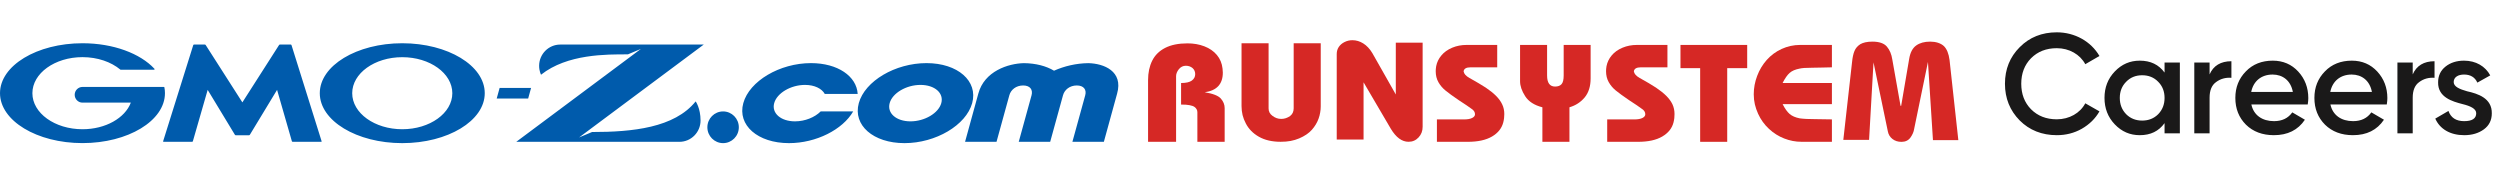
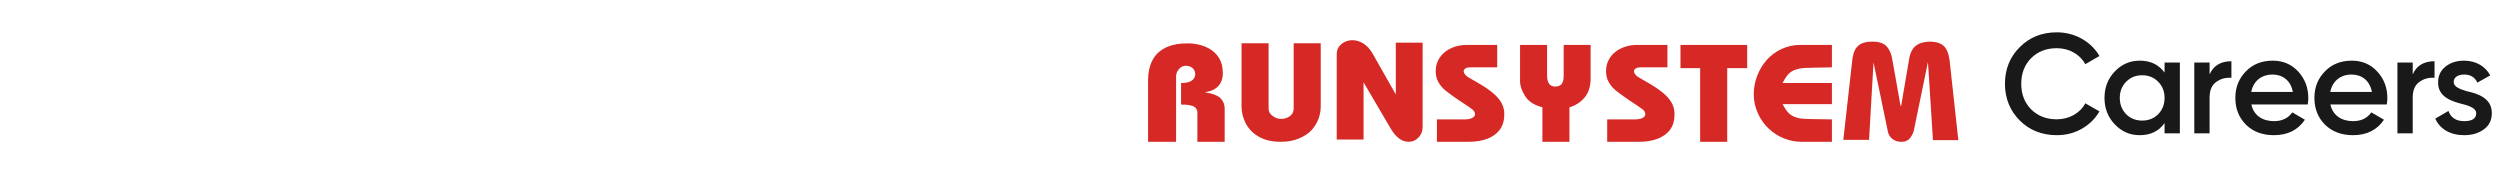
<svg xmlns="http://www.w3.org/2000/svg" width="300" height="22" viewBox="0 0 300 22" fill="none">
-   <path d="M28.298 16.234C28.257 16.234 28.208 16.207 28.186 16.171L24.921 10.784L23.145 16.946C23.132 16.987 23.092 17.019 23.051 17.019H19.625C19.585 17.019 19.563 16.987 19.576 16.946L23.19 5.414C23.203 5.378 23.244 5.342 23.284 5.342H24.572C24.612 5.342 24.662 5.369 24.684 5.405L29.085 12.285L33.486 5.405C33.508 5.369 33.557 5.342 33.598 5.342H34.886C34.926 5.342 34.966 5.374 34.98 5.414L38.593 16.946C38.607 16.987 38.584 17.019 38.544 17.019H35.118C35.078 17.019 35.038 16.987 35.024 16.946L33.249 10.784L29.984 16.171C29.962 16.207 29.912 16.234 29.872 16.234H28.298ZM19.733 10.491C19.724 10.455 19.697 10.432 19.661 10.432H9.898C9.383 10.432 8.963 10.856 8.963 11.374C8.963 11.893 9.383 12.316 9.898 12.316H15.699C15.01 14.156 12.675 15.508 9.898 15.508C6.579 15.508 3.887 13.574 3.887 11.185C3.887 8.796 6.579 6.857 9.898 6.857C11.709 6.857 13.337 7.434 14.437 8.349C14.437 8.349 14.446 8.354 14.451 8.358C14.464 8.367 14.478 8.372 14.491 8.372H18.48C18.521 8.372 18.552 8.34 18.552 8.3C18.552 8.282 18.543 8.268 18.534 8.255C18.534 8.255 18.534 8.25 18.525 8.246C16.83 6.42 13.601 5.189 9.898 5.189C4.432 5.189 0 7.871 0 11.18C0 14.489 4.432 17.172 9.898 17.172C15.363 17.172 19.795 14.489 19.795 11.18C19.795 10.946 19.773 10.716 19.728 10.486L19.733 10.491ZM58.17 11.185C58.17 14.494 53.737 17.176 48.272 17.176C42.807 17.176 38.374 14.494 38.374 11.185C38.374 7.876 42.802 5.189 48.272 5.189C53.742 5.189 58.17 7.871 58.17 11.18V11.185ZM54.279 11.185C54.279 8.796 51.586 6.862 48.272 6.862C44.958 6.862 42.265 8.796 42.265 11.185C42.265 13.574 44.958 15.508 48.272 15.508C51.586 15.508 54.279 13.574 54.279 11.185ZM59.605 11.821H63.38L63.729 10.554H59.954L59.605 11.821ZM71.046 15.842L69.485 16.496L84.45 5.347H67.231C65.831 5.347 64.695 6.492 64.695 7.903C64.695 8.525 64.923 8.967 64.923 8.967C68.076 6.465 72.777 6.523 75.349 6.523L76.91 5.87L61.949 17.019H81.53C82.93 17.019 84.066 15.873 84.066 14.462C84.066 12.975 83.48 12.168 83.48 12.168C80.926 15.341 75.881 15.842 71.055 15.842H71.046ZM130.598 7.578C129.153 7.596 127.726 7.93 126.483 8.484C125.544 7.925 124.305 7.592 122.865 7.578C120.995 7.619 118.115 8.534 117.395 11.243L115.807 17.019H119.582L121.121 11.433C121.304 10.761 121.939 10.256 122.775 10.256C123.612 10.256 123.97 10.761 123.786 11.433L122.248 17.019H126.022L127.561 11.433C127.744 10.761 128.379 10.256 129.216 10.256C130.052 10.256 130.41 10.761 130.227 11.433L128.688 17.019H132.463L134.051 11.243C134.82 8.534 132.449 7.619 130.598 7.578ZM88.659 15.274C88.659 14.223 87.814 13.371 86.772 13.371C85.729 13.371 84.884 14.223 84.884 15.274C84.884 16.324 85.729 17.176 86.772 17.176C87.814 17.176 88.659 16.324 88.659 15.274ZM111.178 7.574C107.426 7.574 103.785 9.729 103.056 12.375C102.327 15.021 104.787 17.176 108.539 17.176C112.292 17.176 115.932 15.021 116.661 12.375C117.39 9.729 114.931 7.574 111.178 7.574ZM112.954 12.375C112.623 13.579 110.963 14.562 109.255 14.562C107.546 14.562 106.428 13.579 106.759 12.375C107.09 11.171 108.75 10.189 110.458 10.189C112.167 10.189 113.285 11.171 112.954 12.375ZM98.481 13.371C97.774 14.079 96.598 14.562 95.399 14.562C93.691 14.562 92.572 13.579 92.903 12.375C93.234 11.171 94.894 10.189 96.602 10.189C97.738 10.189 98.615 10.626 98.973 11.271H102.922C102.797 9.152 100.533 7.574 97.318 7.574C93.565 7.574 89.925 9.729 89.196 12.375C88.467 15.021 90.927 17.176 94.679 17.176C97.944 17.176 101.133 15.544 102.381 13.371H98.481Z" fill="#005BAC" />
  <path d="M144.557 11.068C145.55 11.23 146.198 11.483 146.502 11.83C146.807 12.177 146.959 12.556 146.959 12.97V17.019H143.685V13.457C143.685 13.209 143.564 12.997 143.331 12.826C143.211 12.74 143.018 12.673 142.759 12.623C142.5 12.569 142.16 12.547 141.73 12.547V9.963C142.321 9.963 142.75 9.864 143.018 9.67C143.287 9.472 143.425 9.215 143.425 8.895C143.425 8.602 143.318 8.358 143.103 8.165C142.88 7.984 142.616 7.89 142.307 7.89C141.967 7.89 141.686 8.029 141.462 8.304C141.243 8.584 141.131 8.859 141.131 9.143V17.019H137.768V9.612C137.768 8.724 137.933 7.948 138.264 7.285C138.591 6.623 139.109 6.113 139.816 5.748C140.532 5.383 141.422 5.203 142.5 5.203C143.229 5.203 143.908 5.32 144.526 5.559C145.143 5.798 145.644 6.14 146.024 6.596C146.408 7.051 146.632 7.592 146.704 8.223L146.739 8.715C146.739 10.09 146.01 10.874 144.557 11.072V11.068Z" fill="#D62825" />
  <path d="M152.231 5.189V13.02C152.231 13.38 152.384 13.674 152.697 13.903C152.853 14.021 153.019 14.111 153.189 14.174C153.354 14.237 153.551 14.269 153.757 14.269C154.132 14.269 154.486 14.151 154.812 13.921C155.098 13.7 155.241 13.394 155.241 13.006V5.189H158.488V12.767C158.488 13.011 158.466 13.259 158.421 13.507C158.381 13.759 158.314 14.007 158.225 14.246C158.055 14.719 157.786 15.166 157.424 15.576C157.053 15.991 156.547 16.333 155.899 16.608C155.577 16.744 155.232 16.847 154.87 16.915C154.508 16.983 154.11 17.014 153.681 17.014C152.643 17.014 151.771 16.811 151.06 16.405C150.349 16 149.83 15.463 149.494 14.805C149.324 14.489 149.199 14.156 149.11 13.813C149.029 13.471 148.984 13.11 148.984 12.731V5.189H152.231Z" fill="#D62825" />
  <path d="M163.627 16.748H160.407V6.483C160.407 6.167 160.488 5.883 160.653 5.635C160.823 5.387 161.051 5.189 161.346 5.045C161.633 4.9 161.946 4.824 162.29 4.824C162.746 4.824 163.18 4.954 163.592 5.211C164.008 5.473 164.374 5.861 164.687 6.384L167.496 11.338V5.121H170.716V15.224C170.716 15.716 170.555 16.139 170.233 16.486C169.907 16.838 169.509 17.014 169.026 17.014C168.23 17.014 167.523 16.491 166.897 15.45L163.627 9.877V16.744V16.748Z" fill="#D62825" />
  <path d="M179.666 5.392V8.079H176.463C175.954 8.079 175.676 8.241 175.632 8.565C175.681 8.858 175.909 9.12 176.325 9.35C176.741 9.584 177.108 9.792 177.425 9.981C177.743 10.17 178.033 10.351 178.297 10.518C178.785 10.847 179.201 11.176 179.527 11.505C179.854 11.834 180.104 12.177 180.265 12.528C180.435 12.88 180.516 13.268 180.516 13.682C180.516 13.84 180.507 13.998 180.489 14.165C180.471 14.331 180.44 14.503 180.395 14.679C180.211 15.391 179.764 15.959 179.04 16.383C178.315 16.806 177.349 17.018 176.128 17.018H172.429V14.331H175.663C176.101 14.331 176.432 14.273 176.656 14.156C176.884 14.043 177 13.894 177 13.714C177 13.457 176.866 13.245 176.607 13.074C176.316 12.853 175.793 12.501 175.041 12.014C174.701 11.784 174.393 11.572 174.115 11.365C173.86 11.18 173.637 11.009 173.44 10.847C173.1 10.567 172.823 10.238 172.608 9.859C172.393 9.481 172.286 9.043 172.286 8.538C172.286 8.372 172.304 8.173 172.34 7.948C172.429 7.474 172.639 7.037 172.97 6.649C173.297 6.257 173.726 5.951 174.263 5.725C174.8 5.5 175.372 5.392 175.994 5.392H179.657H179.666Z" fill="#D62825" />
  <path d="M185.651 5.392V9.057C185.651 9.945 185.973 10.387 186.612 10.387C186.952 10.387 187.212 10.292 187.382 10.103C187.556 9.913 187.641 9.566 187.641 9.057V5.392H190.875V9.408C190.875 10.36 190.633 11.122 190.159 11.694C189.681 12.267 189.068 12.659 188.334 12.875V17.018H185.087V12.875C184.117 12.627 183.428 12.181 183.021 11.545C182.609 10.905 182.408 10.306 182.408 9.747V5.392H185.655H185.651Z" fill="#D62825" />
  <path d="M200.092 5.392V8.079H196.894C196.389 8.079 196.107 8.241 196.062 8.565C196.111 8.858 196.339 9.12 196.751 9.35C197.167 9.584 197.538 9.792 197.856 9.981C198.178 10.17 198.464 10.351 198.723 10.518C199.211 10.847 199.627 11.176 199.958 11.505C200.284 11.834 200.535 12.177 200.7 12.528C200.861 12.88 200.942 13.268 200.942 13.682C200.942 13.84 200.933 13.998 200.919 14.165C200.901 14.331 200.866 14.503 200.825 14.679C200.646 15.391 200.195 15.959 199.47 16.383C198.75 16.806 197.784 17.018 196.563 17.018H192.864V14.331H196.098C196.532 14.331 196.867 14.273 197.095 14.156C197.319 14.043 197.435 13.894 197.435 13.714C197.435 13.457 197.305 13.245 197.042 13.074C196.755 12.853 196.232 12.501 195.481 12.014C195.141 11.784 194.837 11.572 194.555 11.365C194.3 11.18 194.072 11.009 193.879 10.847C193.54 10.567 193.262 10.238 193.048 9.859C192.833 9.481 192.726 9.043 192.726 8.538C192.726 8.372 192.743 8.173 192.779 7.948C192.869 7.474 193.079 7.037 193.405 6.649C193.732 6.257 194.161 5.951 194.702 5.725C195.239 5.5 195.812 5.392 196.433 5.392H200.092Z" fill="#D62825" />
  <path d="M201.657 5.392H209.663V8.178H207.266V17.018H204.019V8.178H201.657V5.392Z" fill="#D62825" />
  <path d="M219.829 5.392V8.079C219.579 8.079 219.185 8.088 218.666 8.106C218.143 8.124 217.745 8.128 217.463 8.128C217.092 8.128 216.774 8.137 216.528 8.155C216.278 8.173 216.086 8.2 215.956 8.232C215.433 8.331 215.035 8.502 214.757 8.75C214.475 8.998 214.198 9.399 213.912 9.958H219.829V12.492H213.912C214.185 13.033 214.467 13.425 214.753 13.673C215.039 13.921 215.442 14.097 215.96 14.201C216.166 14.232 216.439 14.255 216.779 14.273C217.123 14.286 217.454 14.295 217.781 14.295L219.829 14.327V17.014H216.166C215.464 17.014 214.784 16.883 214.113 16.622C213.438 16.36 212.83 15.977 212.279 15.467C211.729 14.958 211.291 14.354 210.969 13.646C210.799 13.272 210.674 12.898 210.584 12.524C210.495 12.145 210.45 11.739 210.45 11.311C210.45 10.553 210.589 9.819 210.862 9.102C211.13 8.385 211.519 7.745 212.011 7.19C212.512 6.631 213.102 6.194 213.796 5.874C214.498 5.554 215.236 5.392 216.014 5.392H219.834H219.829Z" fill="#D62825" />
  <path d="M224.289 16.784H221.198L222.245 7.466C222.272 7.182 222.312 6.929 222.357 6.713C222.401 6.496 222.464 6.298 222.536 6.122C222.674 5.784 222.911 5.509 223.247 5.297C223.403 5.207 223.604 5.13 223.846 5.076C224.092 5.022 224.374 4.995 224.678 4.995C225.51 4.995 226.091 5.198 226.427 5.595C226.767 5.996 226.981 6.51 227.075 7.132L228.064 12.7H228.14L229.101 7.064C229.226 6.303 229.508 5.771 229.942 5.459C230.376 5.148 230.935 4.995 231.619 4.995C232.304 4.995 232.88 5.175 233.274 5.536C233.623 5.888 233.847 6.438 233.945 7.195L235 16.816H231.955L231.355 7.434L229.701 15.459C229.651 15.815 229.499 16.162 229.253 16.509C229.007 16.847 228.649 17.023 228.175 17.023C227.75 17.023 227.384 16.906 227.093 16.676C226.798 16.446 226.614 16.144 226.543 15.774L224.821 7.484L224.289 16.789V16.784Z" fill="#D62825" />
  <path d="M246.817 16.221C245.032 16.221 243.536 15.626 242.363 14.453C241.19 13.263 240.595 11.801 240.595 10.05C240.595 8.299 241.19 6.837 242.363 5.664C243.536 4.474 245.032 3.879 246.817 3.879C248.976 3.879 250.914 4.967 251.934 6.718L250.234 7.704C249.605 6.531 248.313 5.783 246.817 5.783C245.542 5.783 244.522 6.191 243.723 6.99C242.941 7.789 242.55 8.809 242.55 10.05C242.55 11.291 242.941 12.311 243.723 13.11C244.522 13.909 245.542 14.317 246.817 14.317C248.313 14.317 249.622 13.569 250.234 12.396L251.934 13.365C251.441 14.232 250.727 14.929 249.809 15.456C248.908 15.966 247.905 16.221 246.817 16.221ZM259.747 8.707V7.5H261.583V16H259.747V14.776C259.05 15.745 258.064 16.221 256.772 16.221C255.599 16.221 254.613 15.796 253.78 14.929C252.947 14.062 252.539 12.991 252.539 11.75C252.539 10.492 252.947 9.438 253.78 8.571C254.613 7.704 255.599 7.279 256.772 7.279C258.064 7.279 259.05 7.755 259.747 8.707ZM255.14 13.705C255.65 14.215 256.296 14.47 257.061 14.47C257.826 14.47 258.472 14.215 258.982 13.705C259.492 13.178 259.747 12.532 259.747 11.75C259.747 10.968 259.492 10.322 258.982 9.812C258.472 9.285 257.826 9.03 257.061 9.03C256.296 9.03 255.65 9.285 255.14 9.812C254.63 10.322 254.375 10.968 254.375 11.75C254.375 12.532 254.63 13.178 255.14 13.705ZM265.151 7.5V8.928C265.61 7.874 266.494 7.347 267.769 7.347V9.336C267.072 9.285 266.46 9.455 265.933 9.846C265.406 10.22 265.151 10.849 265.151 11.716V16H263.315V7.5H265.151ZM276.928 12.532H270.162C270.434 13.824 271.471 14.538 272.882 14.538C273.851 14.538 274.582 14.181 275.075 13.484L276.588 14.368C275.755 15.609 274.514 16.221 272.865 16.221C271.488 16.221 270.366 15.796 269.516 14.963C268.666 14.113 268.241 13.042 268.241 11.75C268.241 10.475 268.666 9.421 269.499 8.571C270.332 7.704 271.42 7.279 272.729 7.279C273.97 7.279 274.99 7.721 275.789 8.588C276.588 9.455 276.996 10.526 276.996 11.767C276.996 11.954 276.979 12.209 276.928 12.532ZM270.145 11.036H275.143C274.888 9.659 273.919 8.945 272.712 8.945C271.352 8.945 270.4 9.744 270.145 11.036ZM286.415 12.532H279.649C279.921 13.824 280.958 14.538 282.369 14.538C283.338 14.538 284.069 14.181 284.562 13.484L286.075 14.368C285.242 15.609 284.001 16.221 282.352 16.221C280.975 16.221 279.853 15.796 279.003 14.963C278.153 14.113 277.728 13.042 277.728 11.75C277.728 10.475 278.153 9.421 278.986 8.571C279.819 7.704 280.907 7.279 282.216 7.279C283.457 7.279 284.477 7.721 285.276 8.588C286.075 9.455 286.483 10.526 286.483 11.767C286.483 11.954 286.466 12.209 286.415 12.532ZM279.632 11.036H284.63C284.375 9.659 283.406 8.945 282.199 8.945C280.839 8.945 279.887 9.744 279.632 11.036ZM289.526 7.5V8.928C289.985 7.874 290.869 7.347 292.144 7.347V9.336C291.447 9.285 290.835 9.455 290.308 9.846C289.781 10.22 289.526 10.849 289.526 11.716V16H287.69V7.5H289.526ZM294.443 9.846C294.443 10.407 295.157 10.696 296.041 10.951C297.35 11.24 299.05 11.784 299.016 13.603C299.016 14.419 298.693 15.065 298.064 15.524C297.435 15.983 296.653 16.221 295.701 16.221C294.018 16.221 292.777 15.473 292.233 14.232L293.814 13.314C294.103 14.13 294.732 14.538 295.701 14.538C296.67 14.538 297.146 14.215 297.146 13.586C297.146 13.042 296.432 12.719 295.531 12.498C294.256 12.175 292.539 11.665 292.573 9.88C292.573 9.098 292.862 8.469 293.457 7.993C294.052 7.517 294.8 7.279 295.684 7.279C297.095 7.279 298.234 7.942 298.829 9.047L297.282 9.914C296.993 9.268 296.449 8.945 295.684 8.945C294.987 8.945 294.443 9.251 294.443 9.846Z" fill="#1A1919" />
</svg>